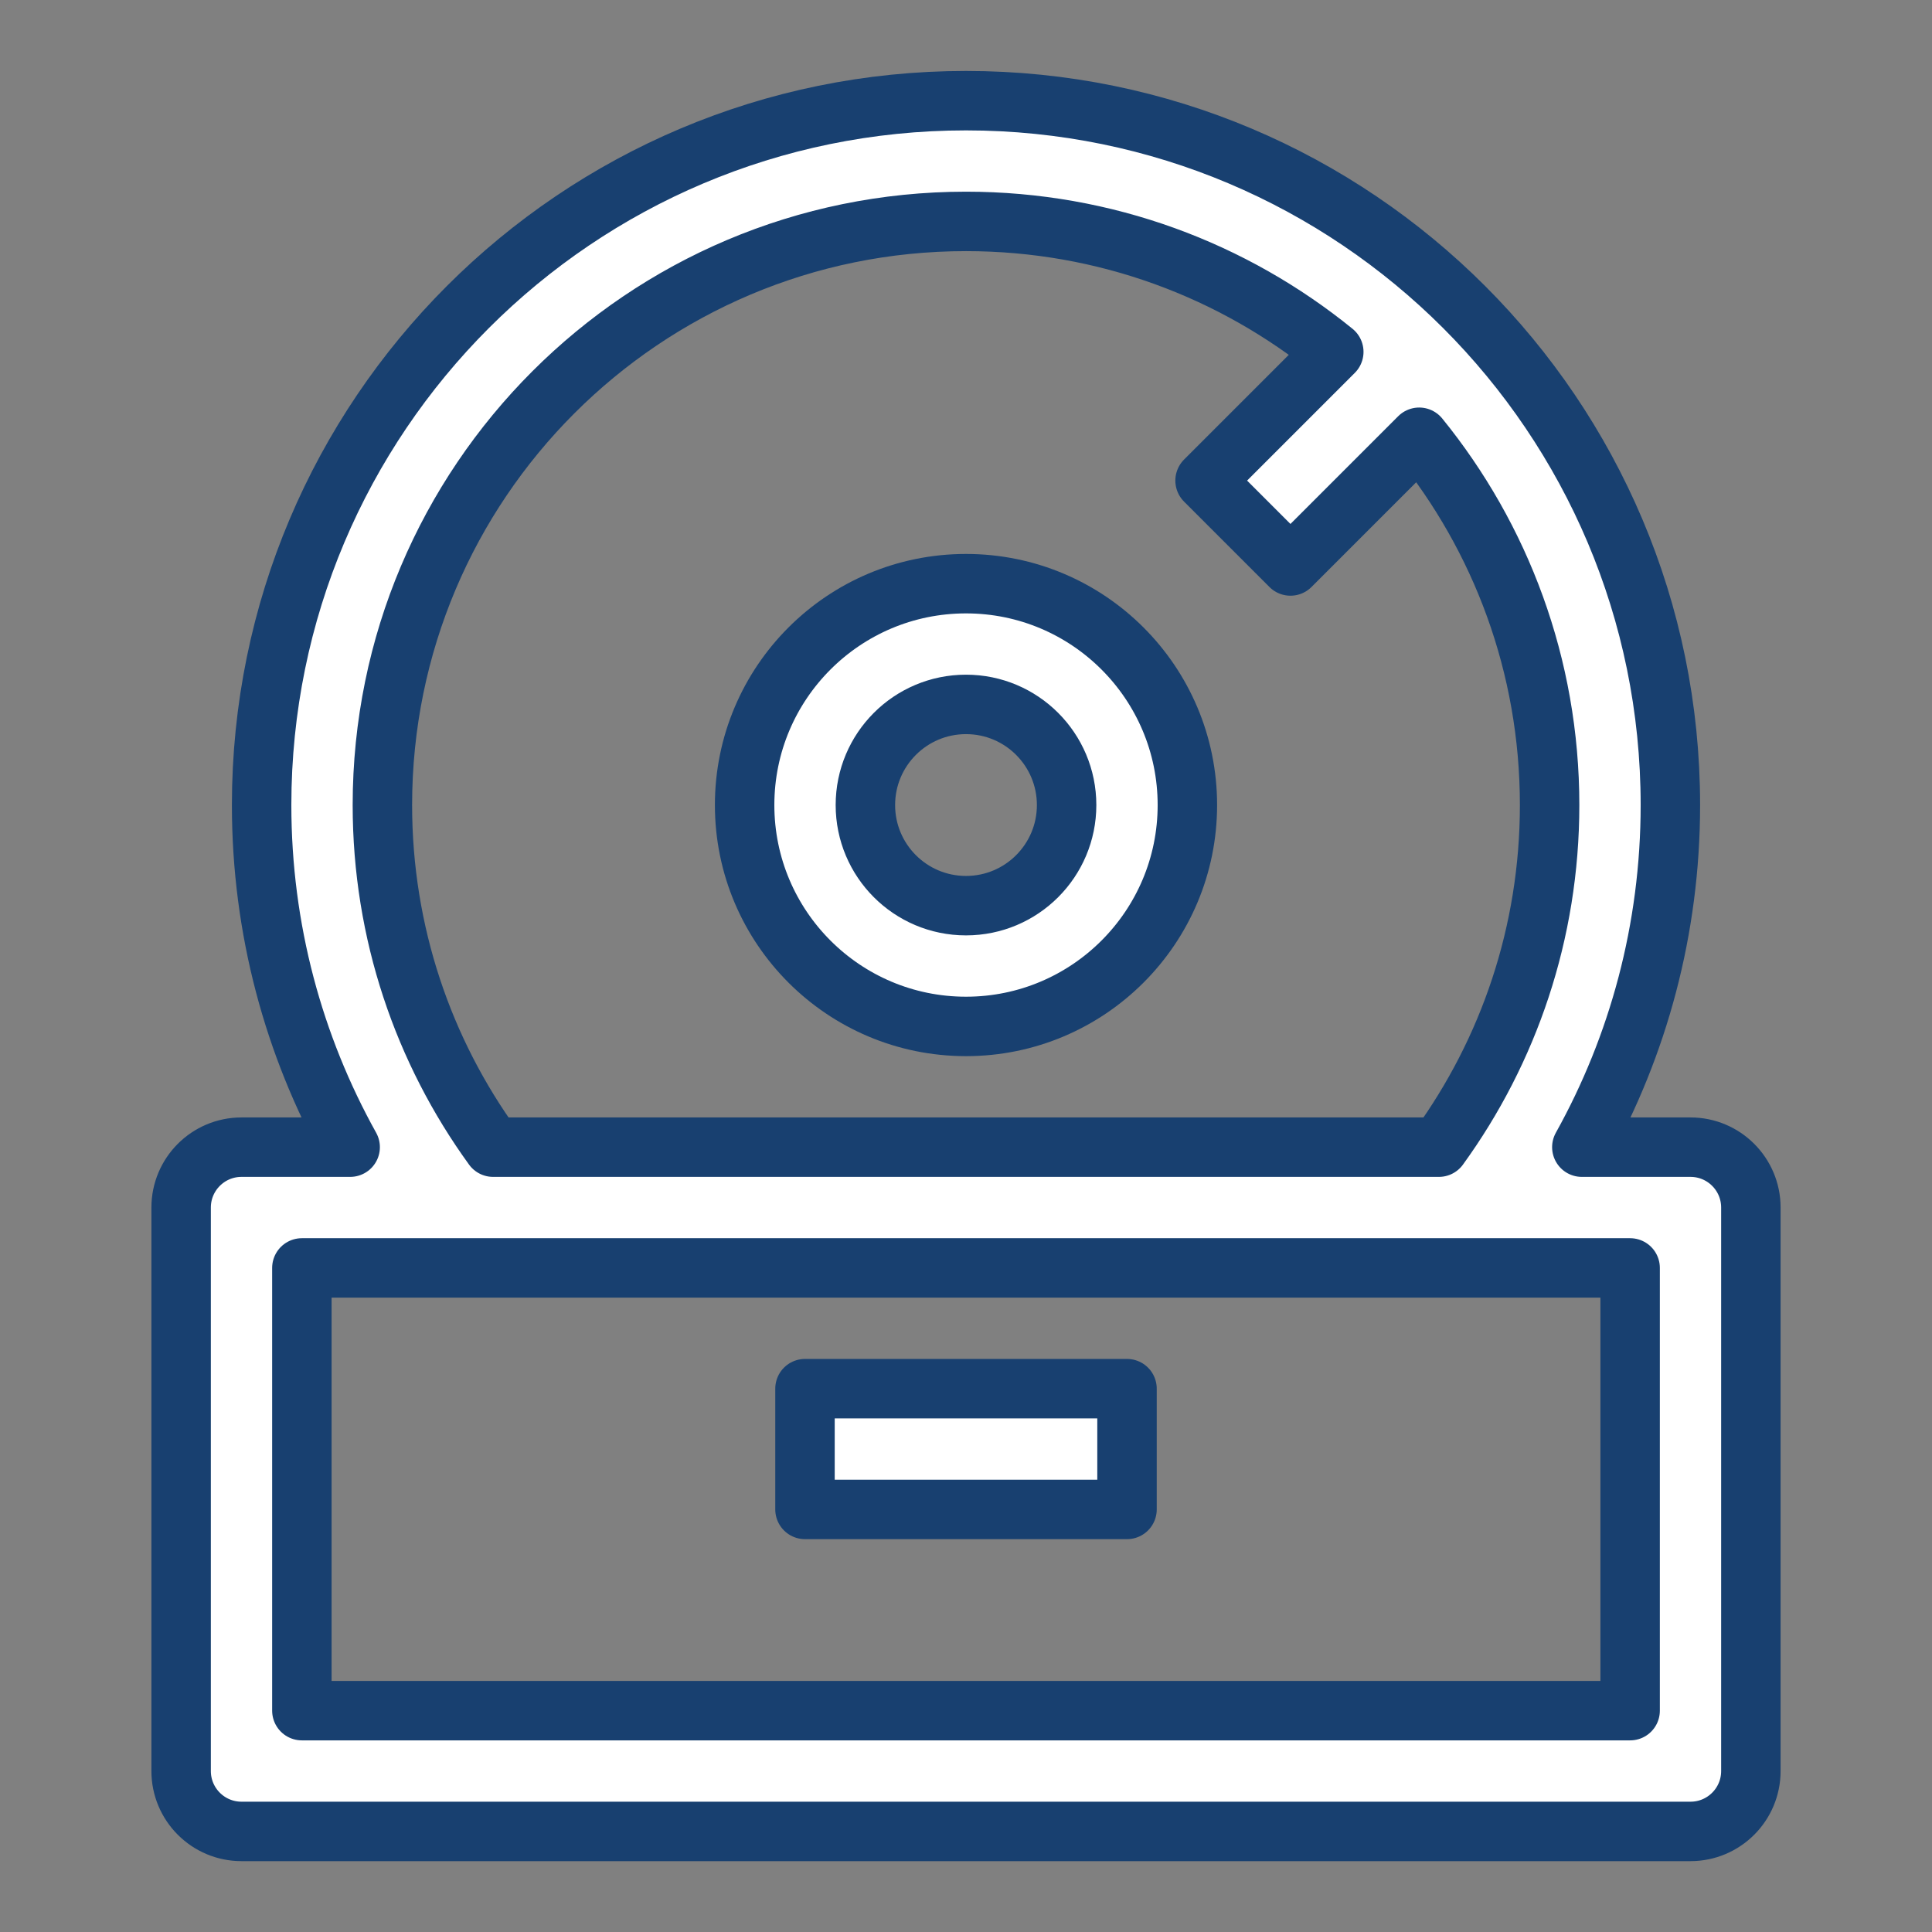
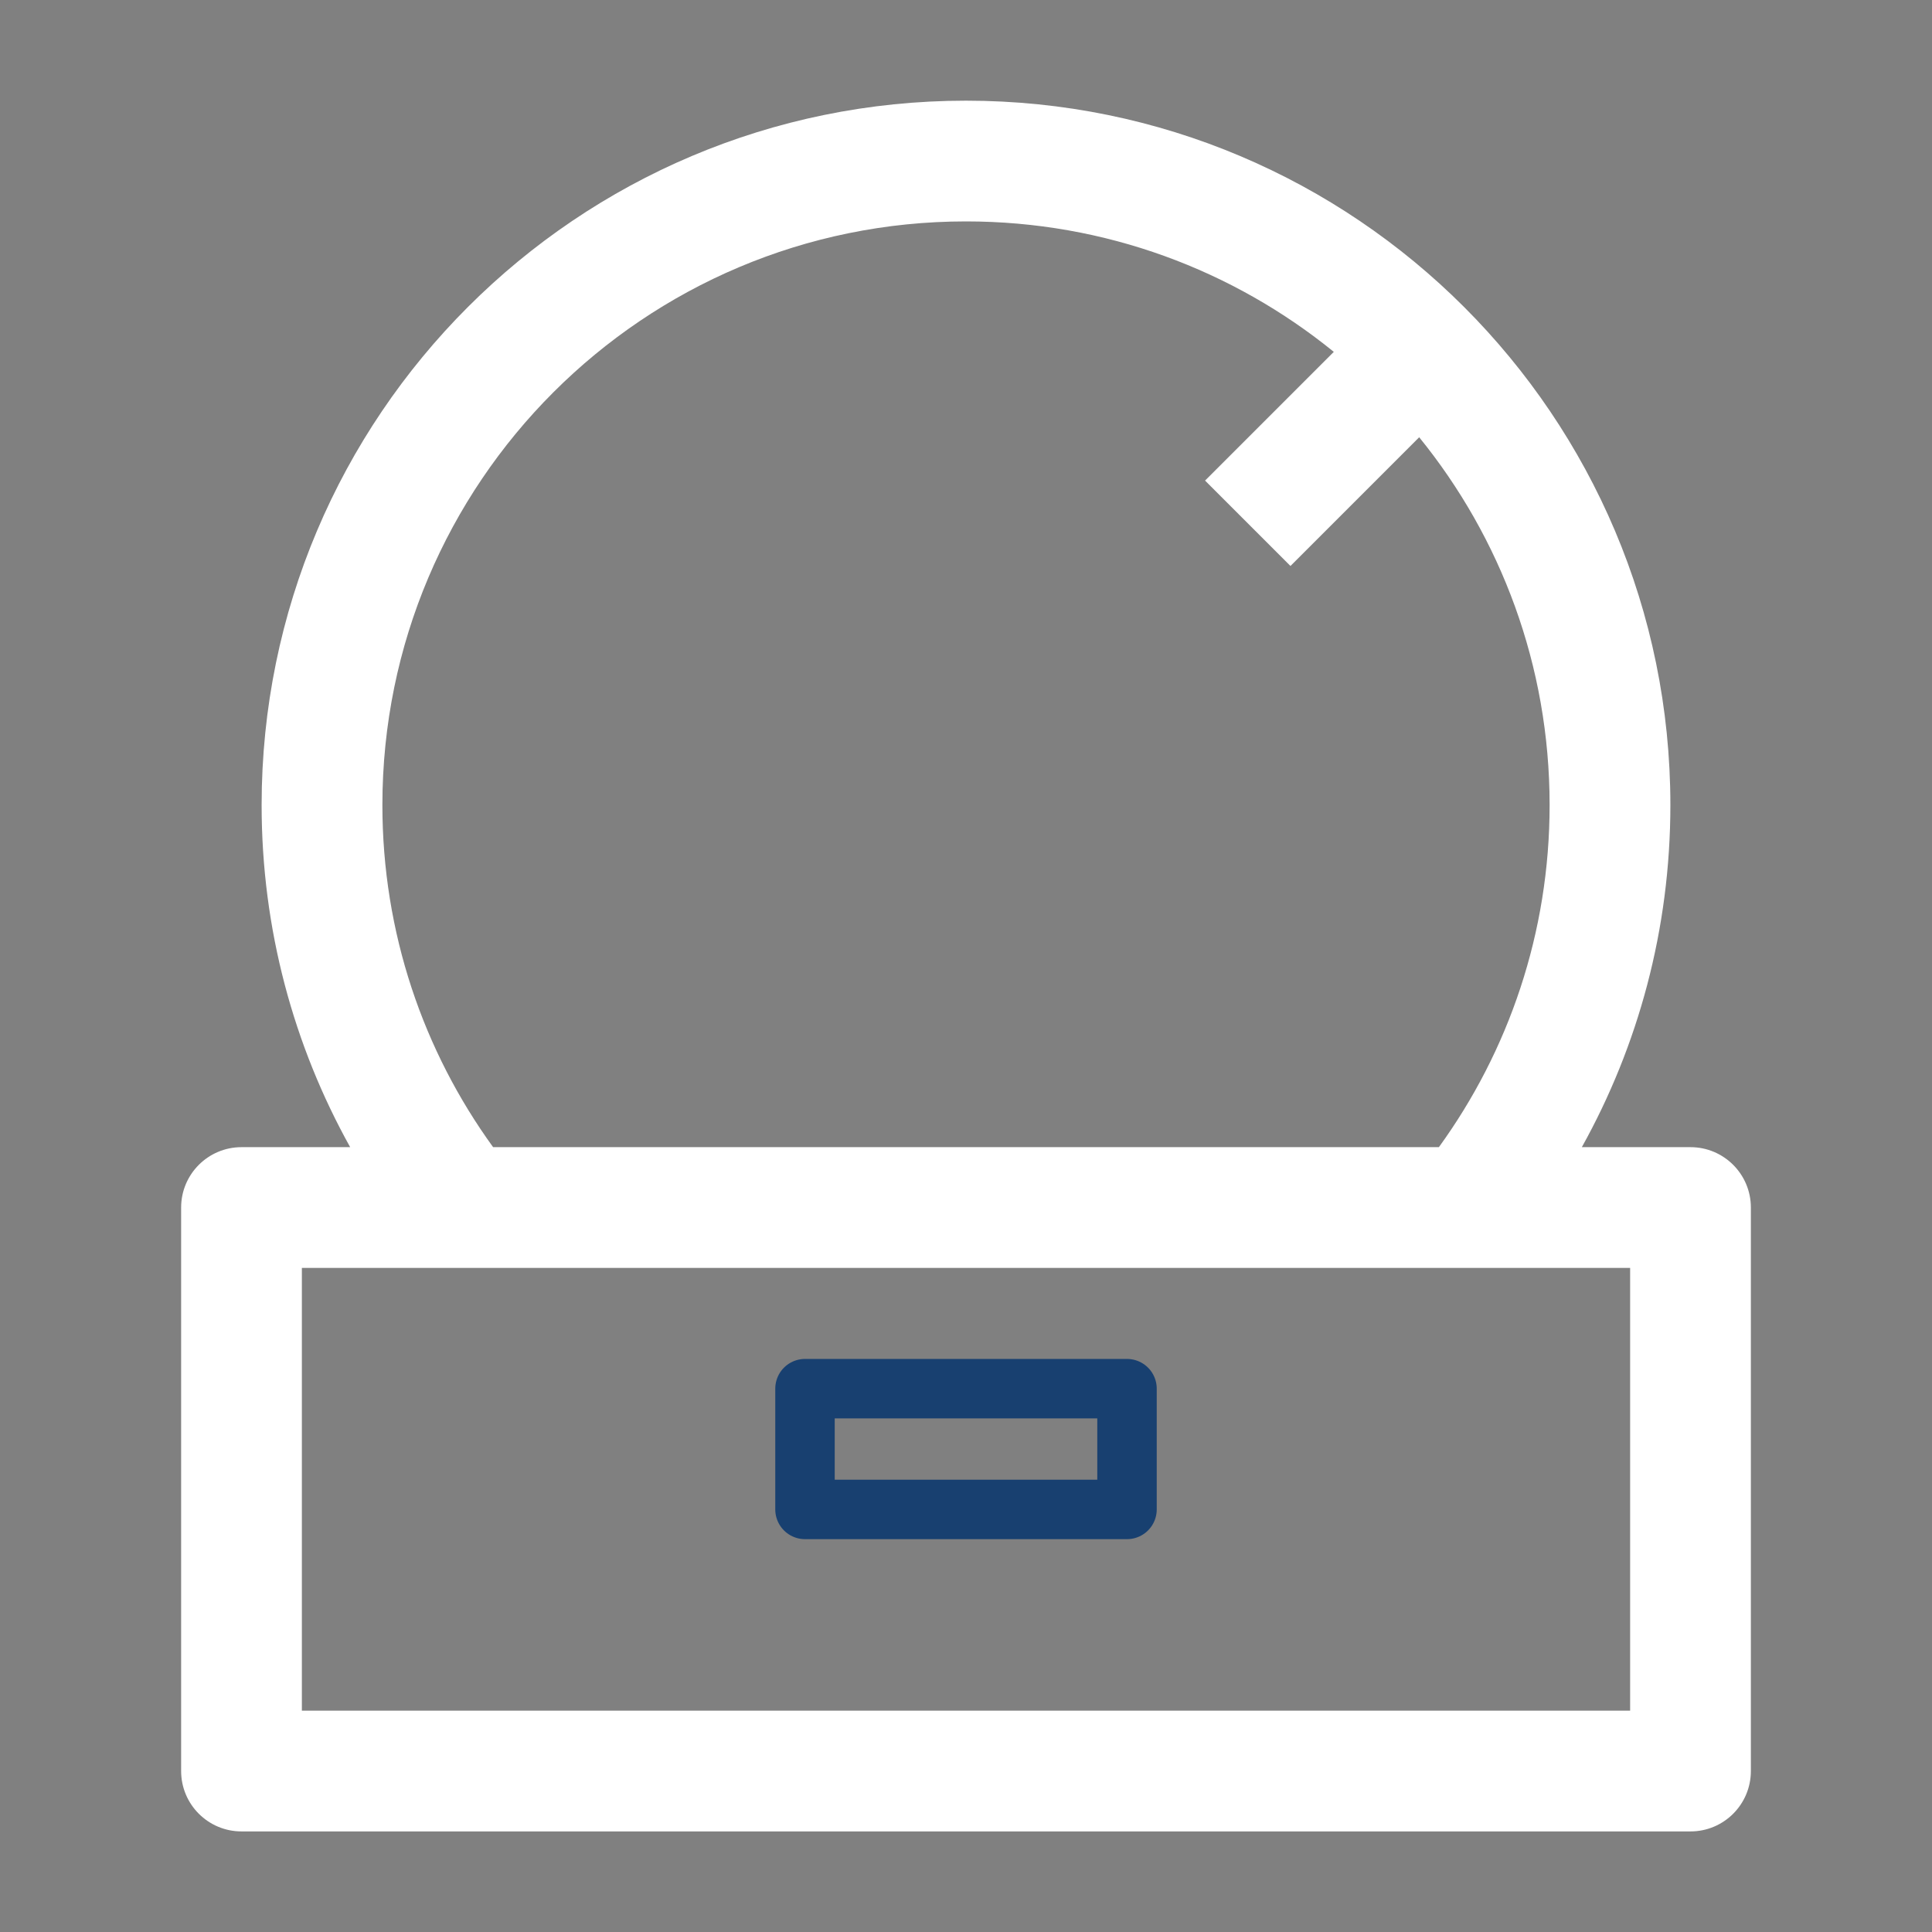
<svg xmlns="http://www.w3.org/2000/svg" width="65" height="65" viewBox="0 0 65 65" fill="none">
  <rect x="0" y="0" width="65" height="65" fill="#808080" stroke="none" />
  <g id="software">
    <g id="Icon">
-       <path fill-rule="evenodd" clip-rule="evenodd" d="M32.5 19.637C36.613 19.637 39.948 22.971 39.948 27.085C39.948 31.198 36.613 34.533 32.5 34.533C28.387 34.533 25.052 31.198 25.052 27.085C25.052 22.971 28.387 19.637 32.5 19.637ZM35.885 27.085C35.885 25.215 34.37 23.699 32.5 23.699C30.63 23.699 29.115 25.215 29.115 27.085C29.115 28.954 30.63 30.47 32.5 30.47C34.37 30.47 35.885 28.954 35.885 27.085Z" fill="white" />
-       <path d="M27.083 50.783V46.72H37.917V50.783H27.083Z" fill="white" />
      <path fill-rule="evenodd" clip-rule="evenodd" d="M32.5 3.387C19.412 3.387 8.802 13.997 8.802 27.085C8.802 31.26 9.883 35.186 11.781 38.595H8.125C7.003 38.595 6.094 39.505 6.094 40.626V59.585C6.094 60.706 7.003 61.616 8.125 61.616H56.875C57.997 61.616 58.906 60.706 58.906 59.585V40.626C58.906 39.505 57.997 38.595 56.875 38.595H53.219C55.117 35.186 56.198 31.26 56.198 27.085C56.198 13.997 45.588 3.387 32.5 3.387ZM48.41 38.595C50.754 35.361 52.135 31.386 52.135 27.085C52.135 22.394 50.491 18.088 47.747 14.711L43.416 19.042L40.543 16.169L44.874 11.838C41.497 9.094 37.191 7.449 32.5 7.449C21.656 7.449 12.865 16.24 12.865 27.085C12.865 31.386 14.246 35.361 16.59 38.595H48.41ZM10.156 57.553V42.658H54.844V57.553H10.156Z" fill="white" />
-       <path fill-rule="evenodd" clip-rule="evenodd" d="M32.5 19.637C36.613 19.637 39.948 22.971 39.948 27.085C39.948 31.198 36.613 34.533 32.5 34.533C28.387 34.533 25.052 31.198 25.052 27.085C25.052 22.971 28.387 19.637 32.5 19.637ZM35.885 27.085C35.885 25.215 34.37 23.699 32.5 23.699C30.63 23.699 29.115 25.215 29.115 27.085C29.115 28.954 30.63 30.47 32.5 30.47C34.37 30.47 35.885 28.954 35.885 27.085Z" stroke="#184070" stroke-width="2" stroke-linejoin="round" />
      <path d="M27.083 50.783V46.72H37.917V50.783H27.083Z" stroke="#184070" stroke-width="2" stroke-linejoin="round" />
-       <path fill-rule="evenodd" clip-rule="evenodd" d="M32.5 3.387C19.412 3.387 8.802 13.997 8.802 27.085C8.802 31.26 9.883 35.186 11.781 38.595H8.125C7.003 38.595 6.094 39.505 6.094 40.626V59.585C6.094 60.706 7.003 61.616 8.125 61.616H56.875C57.997 61.616 58.906 60.706 58.906 59.585V40.626C58.906 39.505 57.997 38.595 56.875 38.595H53.219C55.117 35.186 56.198 31.26 56.198 27.085C56.198 13.997 45.588 3.387 32.5 3.387ZM48.41 38.595C50.754 35.361 52.135 31.386 52.135 27.085C52.135 22.394 50.491 18.088 47.747 14.711L43.416 19.042L40.543 16.169L44.874 11.838C41.497 9.094 37.191 7.449 32.5 7.449C21.656 7.449 12.865 16.24 12.865 27.085C12.865 31.386 14.246 35.361 16.59 38.595H48.41ZM10.156 57.553V42.658H54.844V57.553H10.156Z" stroke="#184070" stroke-width="2" stroke-linejoin="round" />
    </g>
  </g>
</svg>